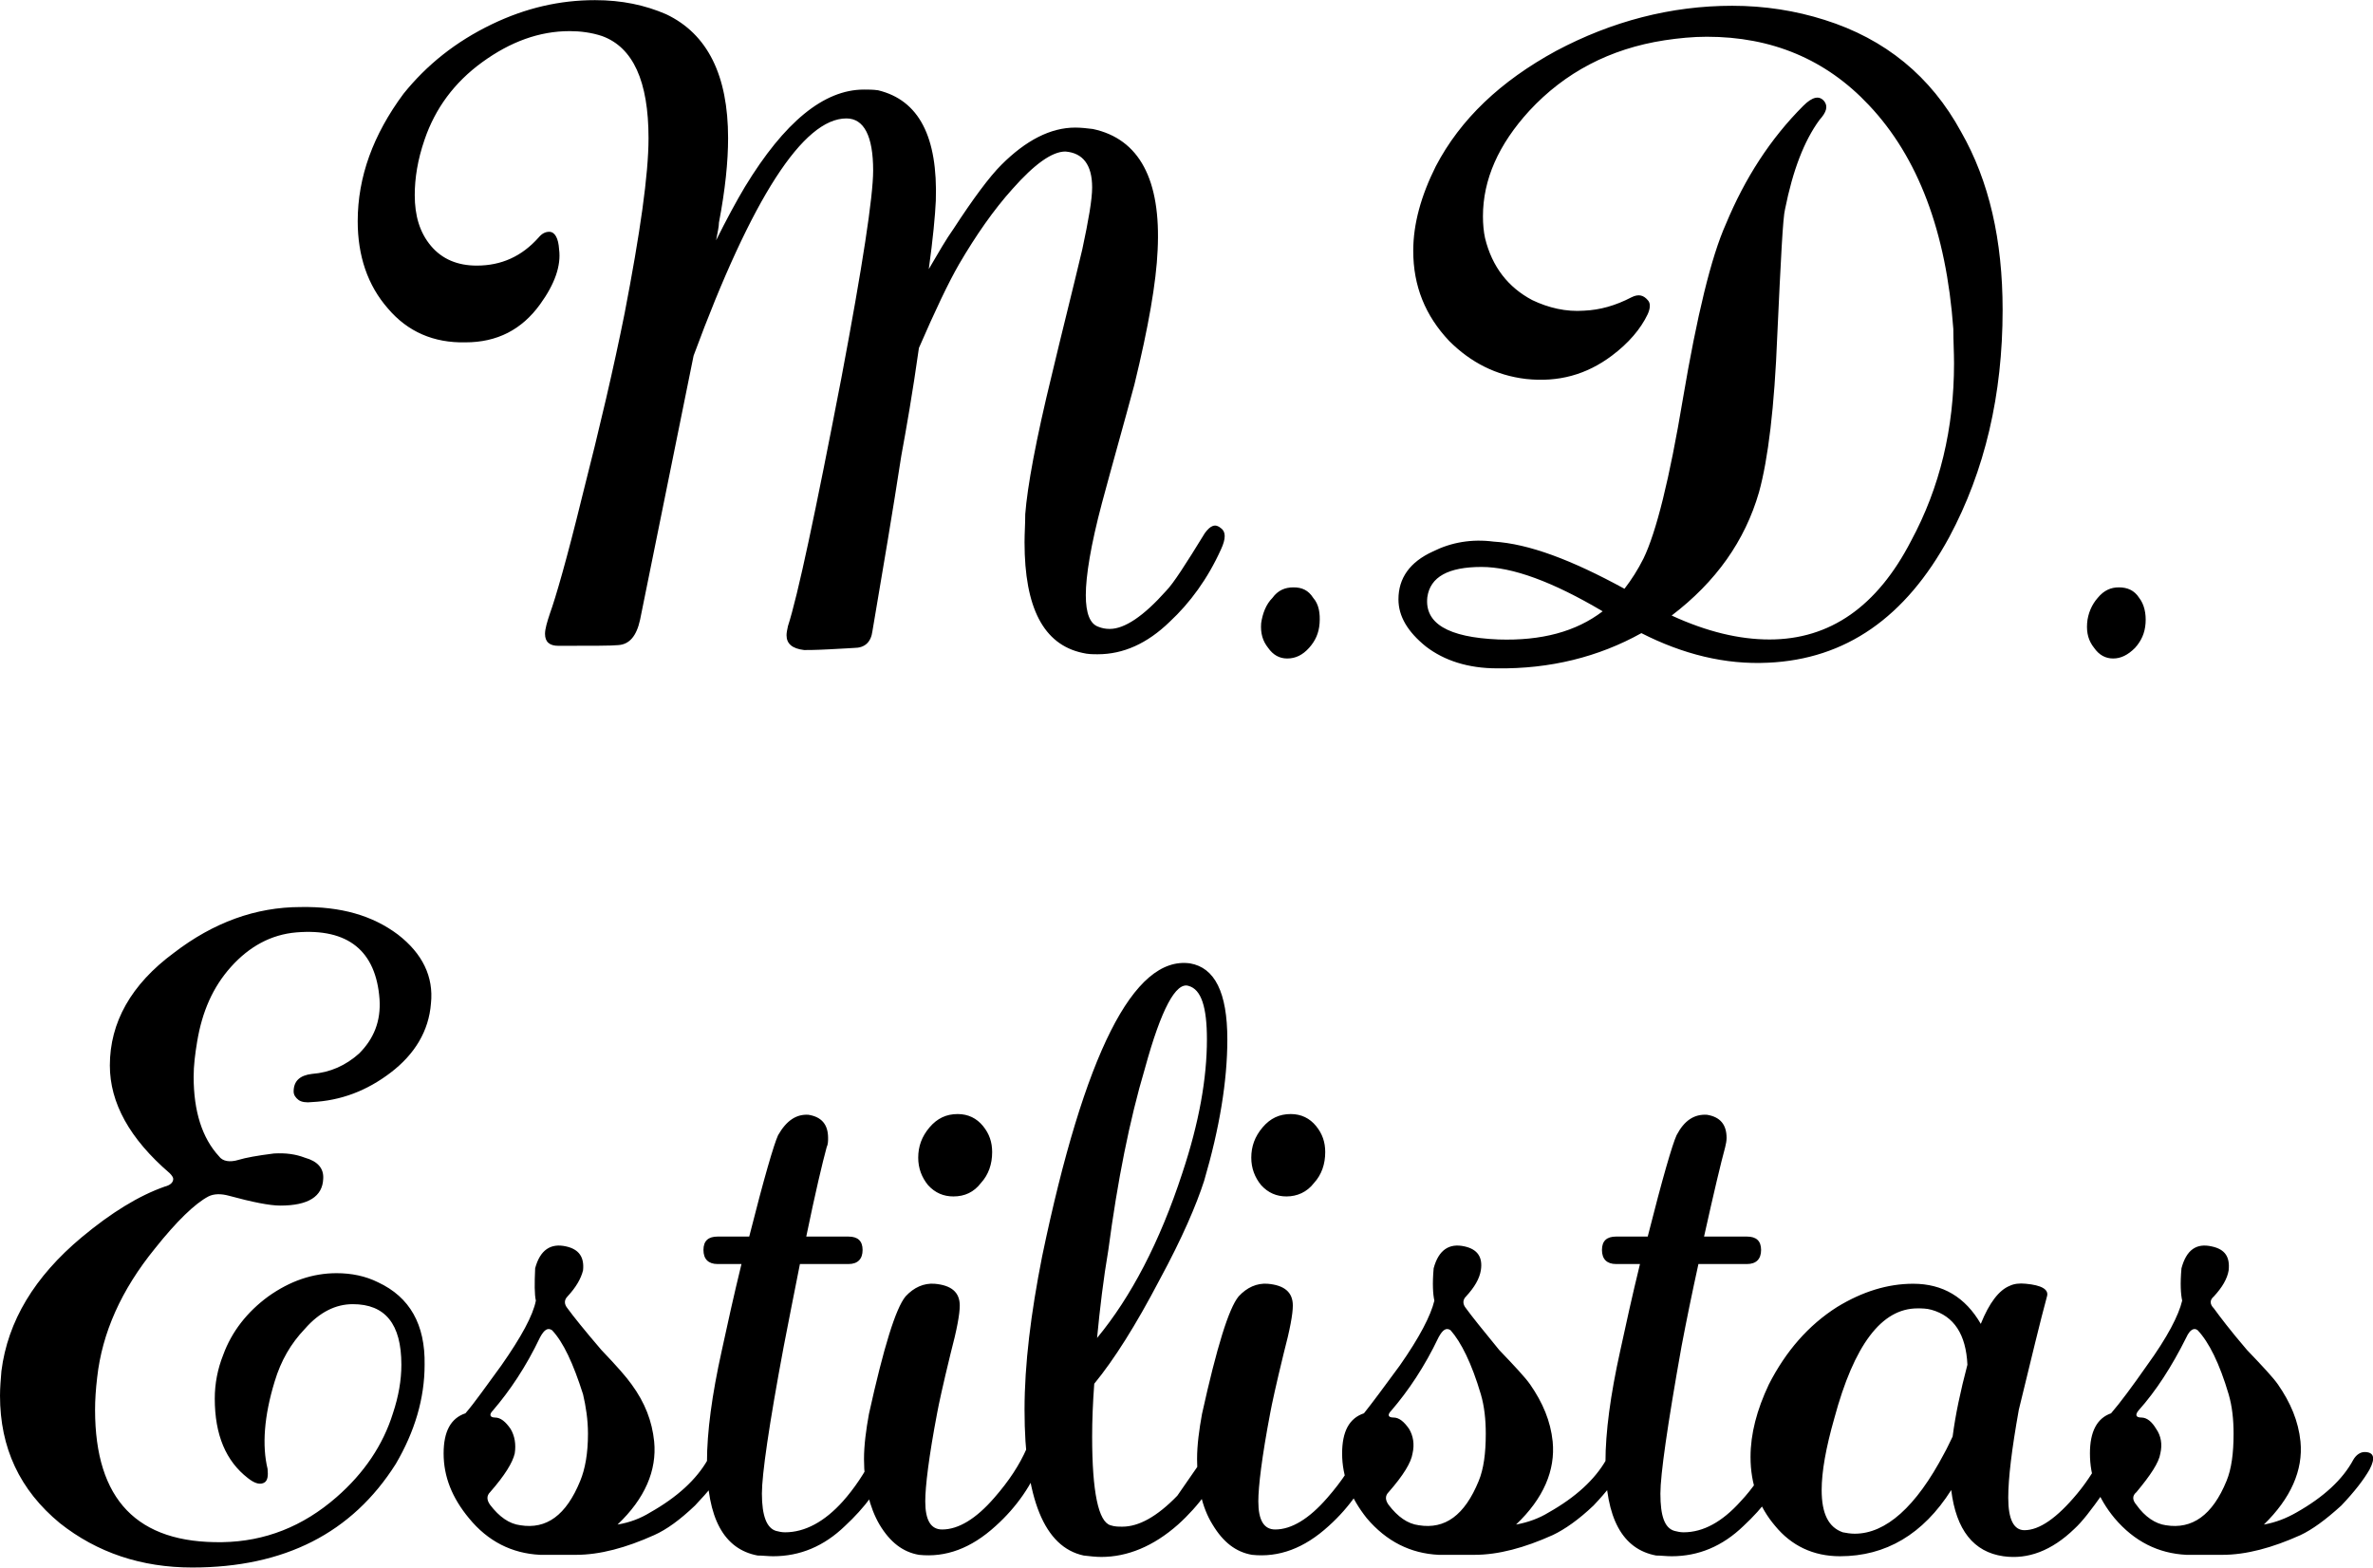
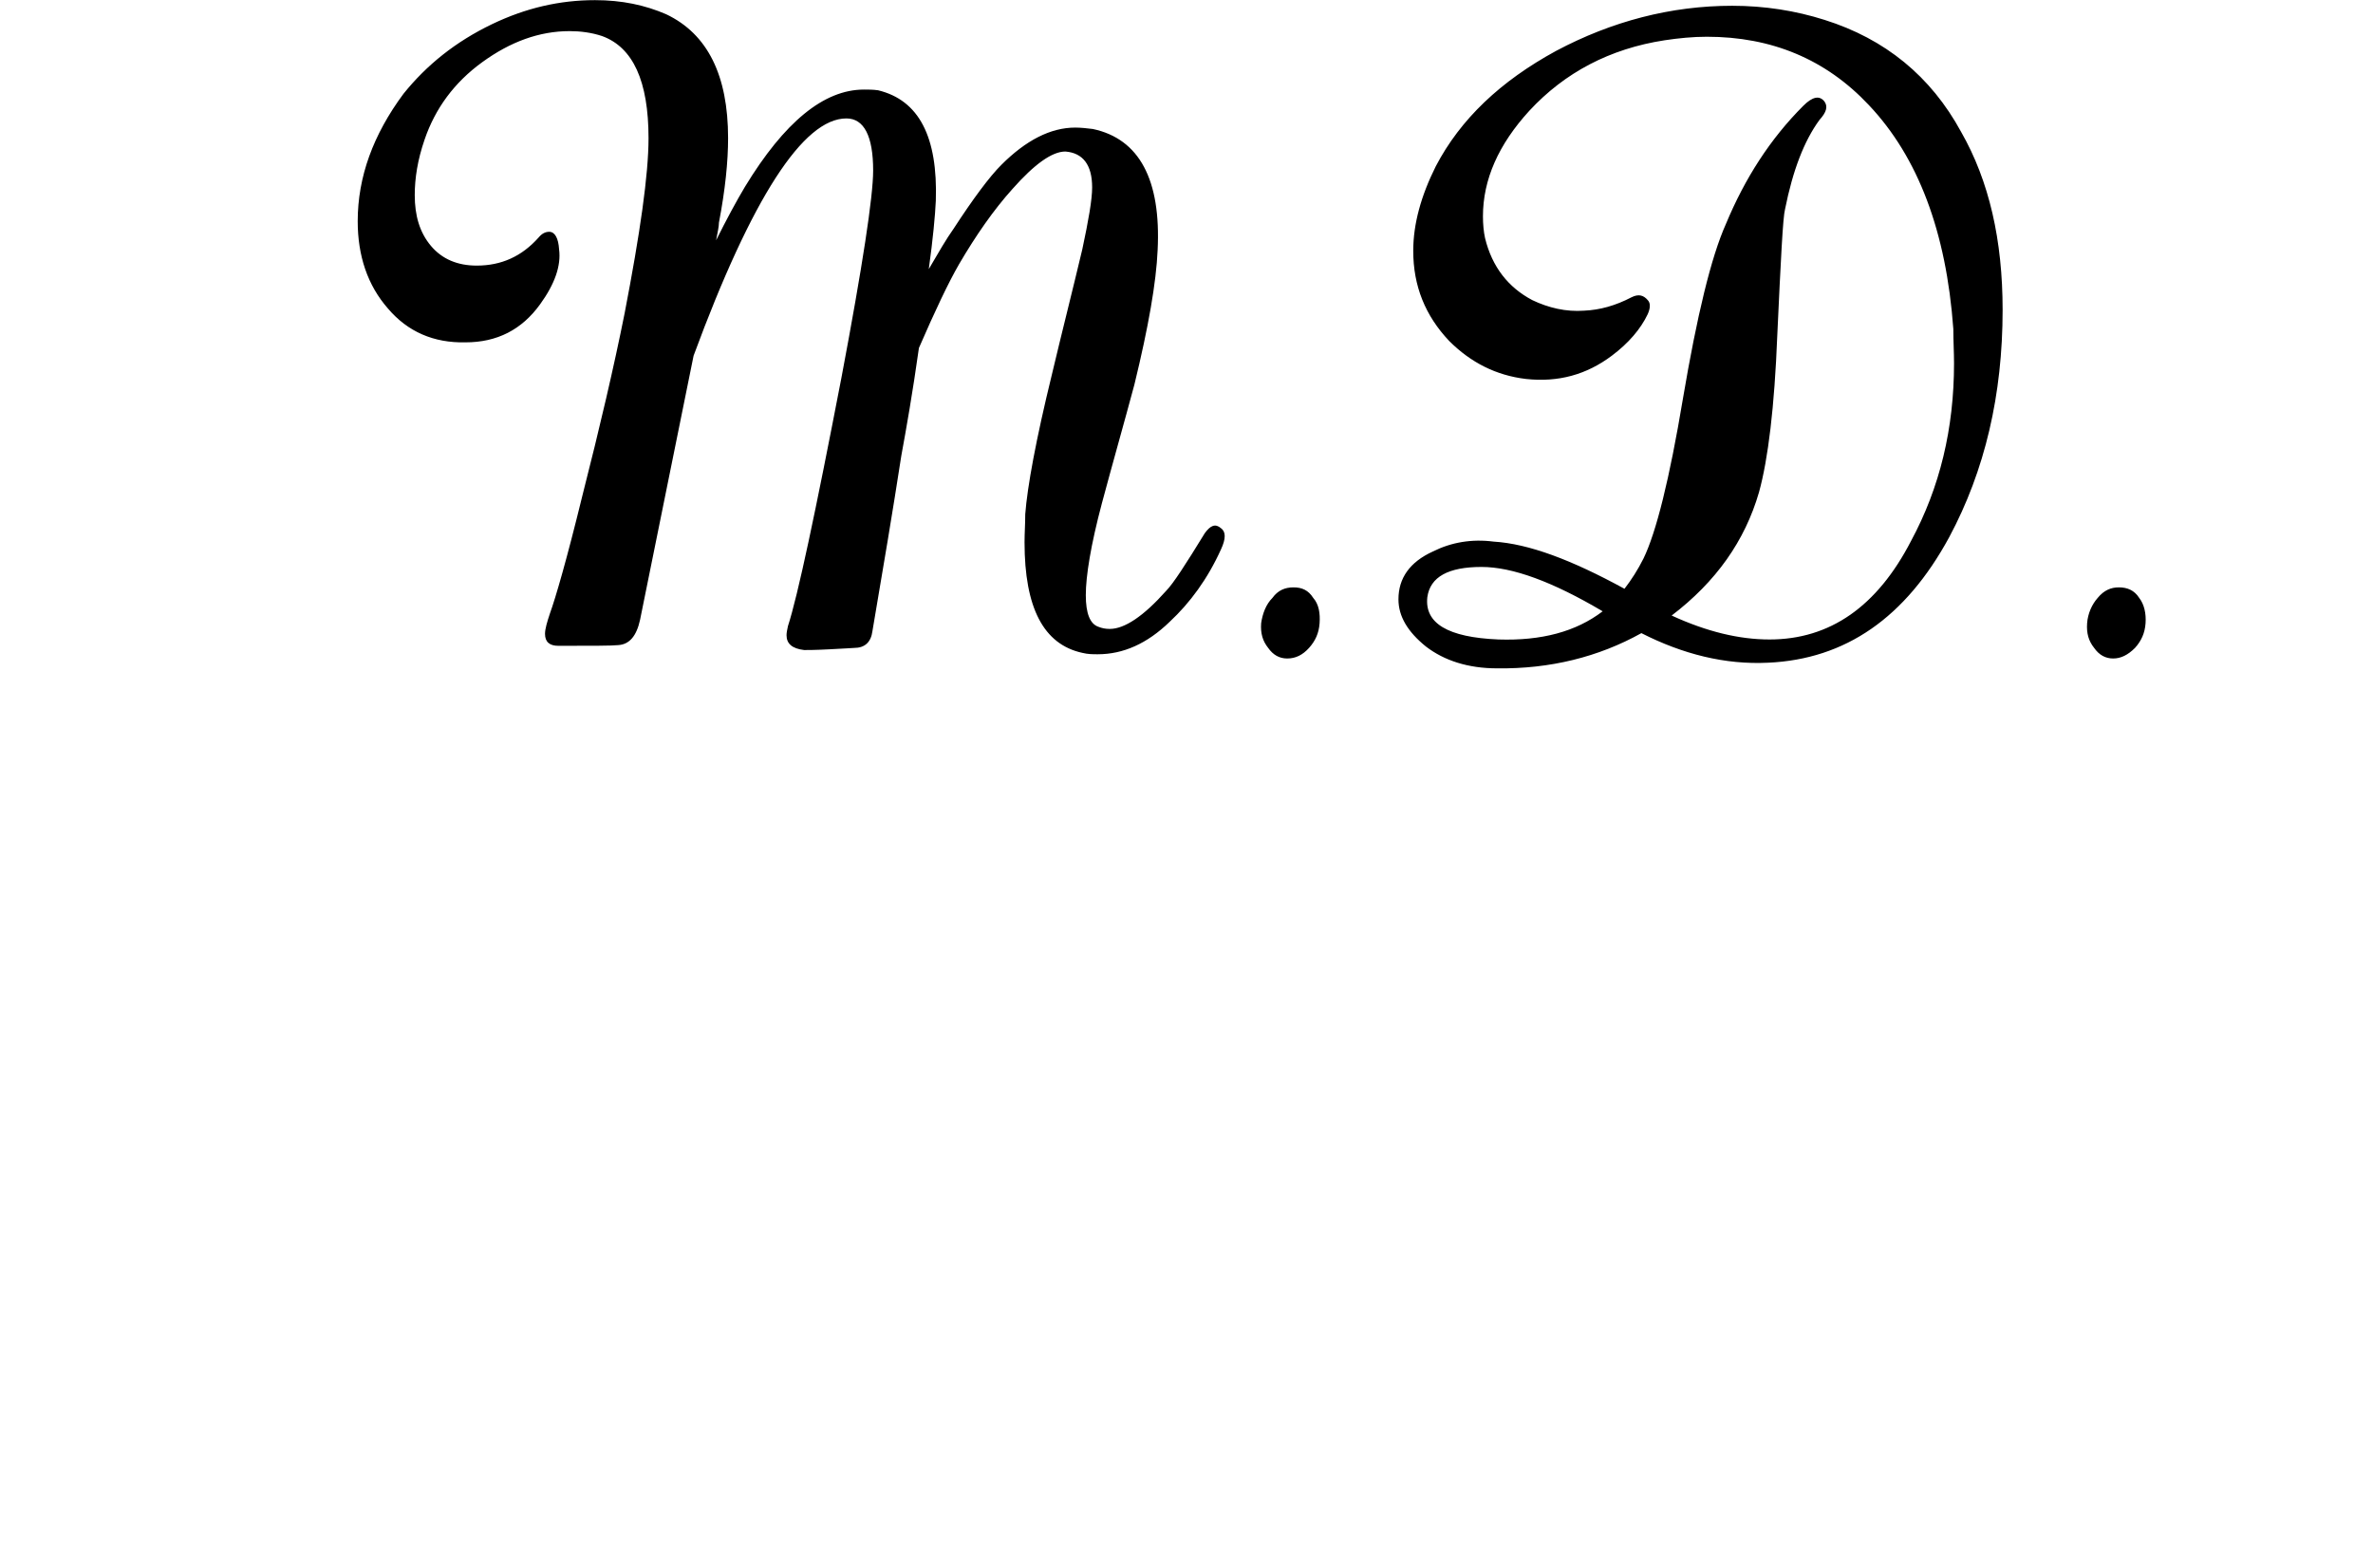
<svg xmlns="http://www.w3.org/2000/svg" xml:space="preserve" width="72.355mm" height="47.801mm" version="1.0" style="shape-rendering:geometricPrecision; text-rendering:geometricPrecision; image-rendering:optimizeQuality; fill-rule:evenodd; clip-rule:evenodd" viewBox="0 0 3370 2226">
  <defs>
    <style type="text/css">
   
    .fil0 {fill:black;fill-rule:nonzero}
   
  </style>
  </defs>
  <g id="Capa_x0020_1">
    <g id="_2029555556080">
      <path class="fil0" d="M1734 750c7,5 7,15 0,30 -19,42 -44,76 -73,103 -32,31 -66,46 -102,46 -7,0 -14,0 -22,-2 -55,-12 -82,-64 -82,-157 0,-13 1,-26 1,-40 3,-39 15,-105 38,-199 14,-59 29,-118 43,-177 9,-42 14,-71 14,-88 0,-32 -13,-49 -38,-51 -19,0 -44,18 -75,53 -27,30 -52,66 -76,107 -15,26 -34,66 -57,119 -9,64 -18,115 -25,153 -12,78 -26,161 -41,249 -2,16 -11,24 -26,24 -2,0 -14,1 -36,2 -19,1 -30,1 -35,1 -17,-2 -25,-9 -25,-21 0,-4 1,-8 2,-13 14,-43 39,-161 76,-353 30,-159 45,-257 45,-294 0,-49 -13,-74 -38,-74 -61,0 -134,112 -217,337l-76 375c-5,23 -15,35 -31,36 -9,1 -38,1 -85,1 -12,0 -19,-5 -19,-17 0,-7 3,-17 7,-29 8,-22 24,-77 46,-167 25,-98 45,-184 60,-259 22,-114 34,-197 34,-249 0,-81 -22,-129 -66,-145 -15,-5 -31,-7 -46,-7 -43,0 -84,15 -124,44 -40,29 -67,66 -82,110 -10,29 -14,55 -14,79 0,29 7,53 23,72 16,19 38,28 65,28 35,0 64,-13 88,-40 5,-6 10,-8 15,-8 8,0 13,9 14,25 3,23 -6,49 -27,78 -26,36 -61,54 -106,54 -45,1 -82,-15 -110,-48 -29,-33 -43,-75 -43,-124 0,-63 22,-123 65,-181 33,-41 74,-74 126,-99 48,-23 96,-34 146,-34 38,0 71,7 101,20 59,28 88,87 88,176 0,33 -4,73 -13,120 0,6 -2,14 -4,25 15,-30 29,-56 41,-76 56,-92 112,-138 169,-138 6,0 13,0 20,1 58,14 85,66 82,157 -1,21 -4,54 -10,97 14,-24 25,-43 35,-57 28,-43 51,-74 68,-91 35,-35 70,-53 105,-53 8,0 17,1 25,2 66,14 97,72 92,172 -2,46 -13,109 -33,191 -15,56 -31,112 -46,168 -16,60 -23,104 -23,131 0,26 6,41 18,45 5,2 10,3 16,3 21,0 48,-18 80,-54 10,-10 28,-38 55,-82 8,-11 15,-14 23,-7zm140 135c-1,14 -6,25 -15,35 -9,10 -19,15 -31,15 -11,0 -20,-5 -27,-15 -8,-10 -11,-21 -10,-35 2,-14 7,-27 16,-36 8,-11 18,-15 30,-15 12,0 21,4 28,15 8,9 10,22 9,36zm637 56c-61,3 -121,-12 -180,-42 -61,34 -130,51 -205,50 -41,0 -75,-11 -101,-31 -26,-21 -39,-43 -39,-67 0,-30 16,-53 49,-68 26,-13 55,-18 86,-14 50,3 111,26 186,67 10,-13 19,-27 27,-43 18,-37 37,-113 56,-227 20,-118 40,-201 61,-248 27,-65 63,-121 110,-168 13,-13 23,-15 30,-6 5,7 3,15 -7,26 -22,30 -38,72 -49,127 -3,11 -6,71 -11,179 -4,102 -13,176 -26,223 -20,69 -61,127 -124,175 50,23 96,34 139,34 86,0 153,-47 201,-140 41,-76 61,-160 61,-252 0,-16 -1,-32 -1,-49 -10,-138 -50,-244 -120,-318 -61,-65 -138,-97 -230,-97 -20,0 -40,2 -60,5 -78,12 -142,46 -192,100 -44,48 -66,98 -66,150 0,11 1,22 3,31 10,41 33,70 67,88 23,11 48,17 74,15 22,-1 44,-7 67,-19 10,-5 17,-3 23,4 4,4 4,11 0,20 -10,21 -27,41 -51,59 -36,27 -76,38 -122,33 -42,-5 -78,-23 -109,-54 -34,-36 -51,-78 -51,-128 0,-38 11,-78 32,-120 35,-67 92,-121 171,-164 79,-42 163,-64 250,-64 46,0 90,7 131,20 86,27 151,80 194,159 40,70 59,154 59,253 0,120 -25,228 -76,323 -62,114 -147,173 -257,178zm-235 -73c-71,-42 -128,-63 -172,-63 -47,0 -73,14 -77,43 -4,37 29,57 101,60 61,2 110,-11 148,-40zm771 17c-1,14 -6,25 -15,35 -10,10 -20,15 -31,15 -11,0 -20,-5 -27,-15 -8,-10 -11,-21 -10,-35 1,-14 7,-27 15,-36 9,-11 19,-15 30,-15 12,0 22,4 29,15 7,9 10,22 9,36z" />
-       <path class="fil0" d="M612 1425c-3,39 -23,72 -57,98 -34,26 -71,40 -112,42 -8,1 -15,0 -19,-3 -4,-3 -7,-7 -7,-12 0,-15 9,-23 26,-25 26,-2 48,-12 67,-29 21,-21 31,-46 29,-77 -5,-69 -45,-101 -118,-95 -36,3 -67,20 -93,49 -26,29 -41,64 -48,106 -3,18 -5,34 -5,50 0,49 12,87 36,113 5,7 15,9 28,5 10,-3 26,-6 50,-9 17,-1 31,1 44,6 18,5 27,15 26,30 -1,25 -21,38 -61,38 -15,0 -40,-5 -73,-14 -11,-3 -21,-3 -29,1 -19,10 -45,35 -76,74 -48,59 -75,120 -82,183 -2,17 -3,32 -3,46 0,128 60,190 181,188 60,-1 114,-22 162,-64 39,-34 66,-74 80,-119 8,-24 12,-47 12,-69 0,-58 -23,-86 -69,-86 -24,0 -47,11 -68,35 -20,21 -34,45 -43,75 -15,49 -18,91 -10,124 1,10 0,16 -4,19 -6,4 -14,2 -24,-6 -31,-24 -47,-61 -47,-113 0,-21 4,-42 12,-62 12,-33 34,-61 64,-83 31,-22 63,-33 97,-33 21,0 41,4 59,13 45,21 67,60 66,117 0,48 -14,95 -41,141 -62,98 -158,147 -289,147 -72,0 -135,-21 -188,-63 -57,-47 -85,-107 -85,-181 0,-11 1,-23 2,-35 9,-71 47,-134 114,-190 42,-35 81,-59 118,-72 8,-2 12,-6 12,-11 0,-2 -2,-5 -5,-8 -57,-49 -85,-100 -85,-153 0,-61 30,-115 91,-160 56,-43 116,-65 180,-65 57,-1 102,12 138,39 35,27 51,60 47,98zm415 662c-7,14 -21,31 -40,51 -21,20 -40,34 -58,42 -40,18 -77,28 -111,28 -7,0 -14,0 -21,0 -10,0 -20,0 -30,0 -40,-2 -74,-19 -101,-52 -24,-29 -36,-59 -36,-92 0,-31 10,-50 31,-57 13,-15 29,-38 51,-68 28,-40 45,-71 49,-92 -2,-9 -2,-24 -1,-46 7,-26 22,-36 44,-31 18,4 26,15 24,34 -3,12 -10,24 -22,37 -5,5 -5,11 0,17 8,11 24,31 48,59 22,23 36,39 43,49 19,26 29,52 32,81 4,41 -13,81 -52,118 18,-3 33,-9 46,-17 39,-22 66,-47 82,-75 4,-7 9,-11 15,-11 14,0 16,8 7,25zm-199 -107c-14,-44 -28,-74 -44,-91 -6,-4 -11,-1 -17,10 -20,42 -43,76 -67,104 -6,6 -4,10 3,10 8,0 15,6 22,16 6,10 8,22 6,35 -3,13 -14,31 -35,55 -5,5 -5,11 0,18 13,17 27,27 43,29 37,6 65,-14 85,-63 7,-17 11,-39 11,-67 0,-20 -3,-39 -7,-56zm434 103c-13,30 -34,58 -62,84 -30,29 -64,43 -102,43 -7,0 -15,-1 -22,-1 -48,-9 -72,-53 -72,-133 0,-42 7,-95 21,-158 8,-37 17,-78 28,-123l-34 0c-13,0 -20,-7 -20,-20 0,-13 7,-19 20,-19l45 0c21,-83 35,-131 41,-144 12,-21 26,-30 43,-29 19,3 28,14 28,33 0,4 0,9 -2,13 -6,22 -16,64 -29,127l60 0c13,0 20,6 20,19 0,13 -7,20 -20,20l-69 0c-8,41 -16,80 -23,117 -21,112 -31,182 -31,209 0,32 7,49 20,53 4,1 8,2 13,2 28,0 56,-15 82,-44 16,-18 31,-40 44,-66 4,-8 10,-10 18,-5 6,4 7,11 3,22zm92 -384c-14,0 -26,-5 -36,-16 -9,-11 -14,-24 -14,-39 0,-16 5,-30 16,-43 11,-13 24,-19 40,-19 15,0 27,6 36,17 9,11 13,23 13,37 0,17 -5,32 -16,44 -10,13 -23,19 -39,19zm125 374c-13,35 -35,67 -65,94 -35,32 -71,45 -109,41 -23,-4 -41,-18 -56,-43 -14,-24 -22,-56 -22,-93 0,-20 3,-42 7,-64 21,-95 38,-150 52,-167 12,-13 26,-19 41,-18 24,2 36,12 36,31 0,12 -4,34 -13,68 -11,45 -17,73 -19,84 -12,63 -17,105 -17,126 0,27 8,40 24,40 23,0 48,-15 74,-45 21,-24 36,-47 46,-70 4,-10 10,-13 18,-8 7,4 8,12 3,24zm264 -5c-17,38 -40,70 -70,97 -35,31 -72,46 -109,46 -8,0 -16,-1 -25,-2 -56,-12 -84,-81 -84,-207 0,-65 9,-137 25,-218 60,-288 130,-427 210,-416 35,6 53,41 53,108 0,59 -11,126 -33,201 -11,34 -31,81 -63,140 -34,65 -65,114 -93,148 -2,27 -3,52 -3,75 0,79 9,121 26,126 6,2 11,2 17,2 23,0 49,-14 78,-44 2,-3 14,-20 36,-52 17,-26 28,-37 32,-34 8,7 9,17 3,30zm-55 -668c-18,-6 -39,33 -62,117 -22,74 -39,160 -52,258 -7,41 -12,83 -16,125 48,-58 89,-136 121,-234 24,-72 35,-135 35,-190 0,-46 -8,-71 -26,-76zm139 299c-14,0 -26,-5 -36,-16 -9,-11 -14,-24 -14,-39 0,-16 5,-30 16,-43 11,-13 24,-19 40,-19 15,0 27,6 36,17 9,11 13,23 13,37 0,17 -5,32 -16,44 -10,13 -24,19 -39,19zm125 374c-13,35 -35,67 -65,94 -35,32 -71,45 -109,41 -23,-4 -41,-18 -56,-43 -15,-24 -22,-56 -22,-93 0,-20 3,-42 7,-64 21,-95 38,-150 52,-167 12,-13 26,-19 41,-18 24,2 36,12 36,31 0,12 -4,34 -13,68 -11,45 -17,73 -19,84 -12,63 -17,105 -17,126 0,27 8,40 24,40 23,0 48,-15 74,-45 21,-24 36,-47 46,-70 4,-10 10,-13 17,-8 8,4 9,12 4,24zm351 14c-8,14 -21,31 -40,51 -21,20 -41,34 -58,42 -40,18 -77,28 -111,28 -7,0 -14,0 -21,0 -11,0 -20,0 -30,0 -40,-2 -74,-19 -102,-52 -23,-29 -35,-59 -35,-92 0,-31 10,-50 31,-57 12,-15 29,-38 51,-68 28,-40 44,-71 49,-92 -2,-9 -3,-24 -1,-46 7,-26 22,-36 44,-31 18,4 26,15 23,34 -2,12 -9,24 -21,37 -5,5 -5,11 0,17 8,11 24,31 47,59 22,23 37,39 44,49 18,26 29,52 32,81 4,41 -13,81 -52,118 17,-3 33,-9 46,-17 39,-22 66,-47 82,-75 4,-7 9,-11 15,-11 14,0 16,8 7,25zm-200 -107c-13,-44 -28,-74 -43,-91 -6,-4 -11,-1 -17,10 -20,42 -43,76 -67,104 -6,6 -5,10 3,10 8,0 15,6 22,16 6,10 8,22 5,35 -2,13 -13,31 -34,55 -5,5 -5,11 0,18 13,17 27,27 43,29 37,6 65,-14 85,-63 7,-17 10,-39 10,-67 0,-20 -2,-39 -7,-56zm434 103c-12,30 -33,58 -61,84 -30,29 -64,43 -102,43 -8,0 -15,-1 -22,-1 -48,-9 -72,-53 -72,-133 0,-42 7,-95 21,-158 8,-37 17,-78 28,-123l-34 0c-13,0 -20,-7 -20,-20 0,-13 7,-19 20,-19l45 0c21,-83 35,-131 41,-144 11,-21 25,-30 43,-29 19,3 28,14 28,33 0,4 -1,9 -2,13 -6,22 -16,64 -30,127l61 0c13,0 20,6 20,19 0,13 -7,20 -20,20l-69 0c-9,41 -17,80 -24,117 -20,112 -30,182 -30,209 0,32 6,49 20,53 4,1 8,2 13,2 28,0 55,-15 81,-44 17,-18 32,-40 45,-66 4,-8 10,-10 18,-5 5,4 6,11 2,22zm409 88c-32,31 -66,44 -101,39 -42,-6 -67,-37 -74,-94 -40,63 -93,94 -158,94 -38,0 -69,-15 -92,-43 -23,-27 -35,-59 -35,-98 0,-33 9,-67 26,-103 24,-47 56,-84 97,-110 36,-22 72,-33 108,-33 42,0 74,19 96,57 12,-30 26,-48 41,-54 6,-3 14,-4 23,-3 22,2 33,8 30,18 -9,33 -22,87 -40,161 -10,56 -15,97 -15,125 0,31 8,46 23,46 21,0 46,-17 75,-52 15,-18 28,-39 40,-62 3,-6 8,-9 13,-9 8,0 12,5 12,13 0,10 -9,29 -28,57 -17,24 -30,41 -41,51zm-152 -233c-2,-43 -19,-69 -51,-78 -7,-2 -14,-2 -20,-2 -51,0 -90,52 -118,156 -12,42 -18,76 -18,102 0,34 10,53 30,60 5,1 11,2 17,2 44,0 87,-38 127,-114 4,-7 8,-16 12,-24 4,-31 11,-64 21,-102zm571 149c-8,14 -21,31 -40,51 -22,20 -41,34 -58,42 -40,18 -77,28 -111,28 -7,0 -15,0 -22,0 -10,0 -20,0 -29,0 -40,-2 -74,-19 -102,-52 -24,-29 -35,-59 -35,-92 0,-31 10,-50 30,-57 13,-15 30,-38 51,-68 29,-40 45,-71 50,-92 -2,-9 -3,-24 -1,-46 7,-26 21,-36 43,-31 19,4 26,15 24,34 -2,12 -9,24 -21,37 -6,5 -6,11 0,17 8,11 23,31 47,59 22,23 37,39 44,49 18,26 29,52 32,81 4,41 -14,81 -52,118 17,-3 32,-9 46,-17 39,-22 66,-47 81,-75 4,-7 10,-11 16,-11 13,0 16,8 7,25zm-200 -107c-13,-44 -28,-74 -44,-91 -5,-4 -11,-1 -16,10 -21,42 -43,76 -68,104 -5,6 -4,10 4,10 8,0 15,6 21,16 7,10 9,22 6,35 -2,13 -14,31 -34,55 -6,5 -6,11 0,18 12,17 27,27 42,29 37,6 66,-14 86,-63 7,-17 10,-39 10,-67 0,-20 -2,-39 -7,-56z" />
    </g>
  </g>
</svg>